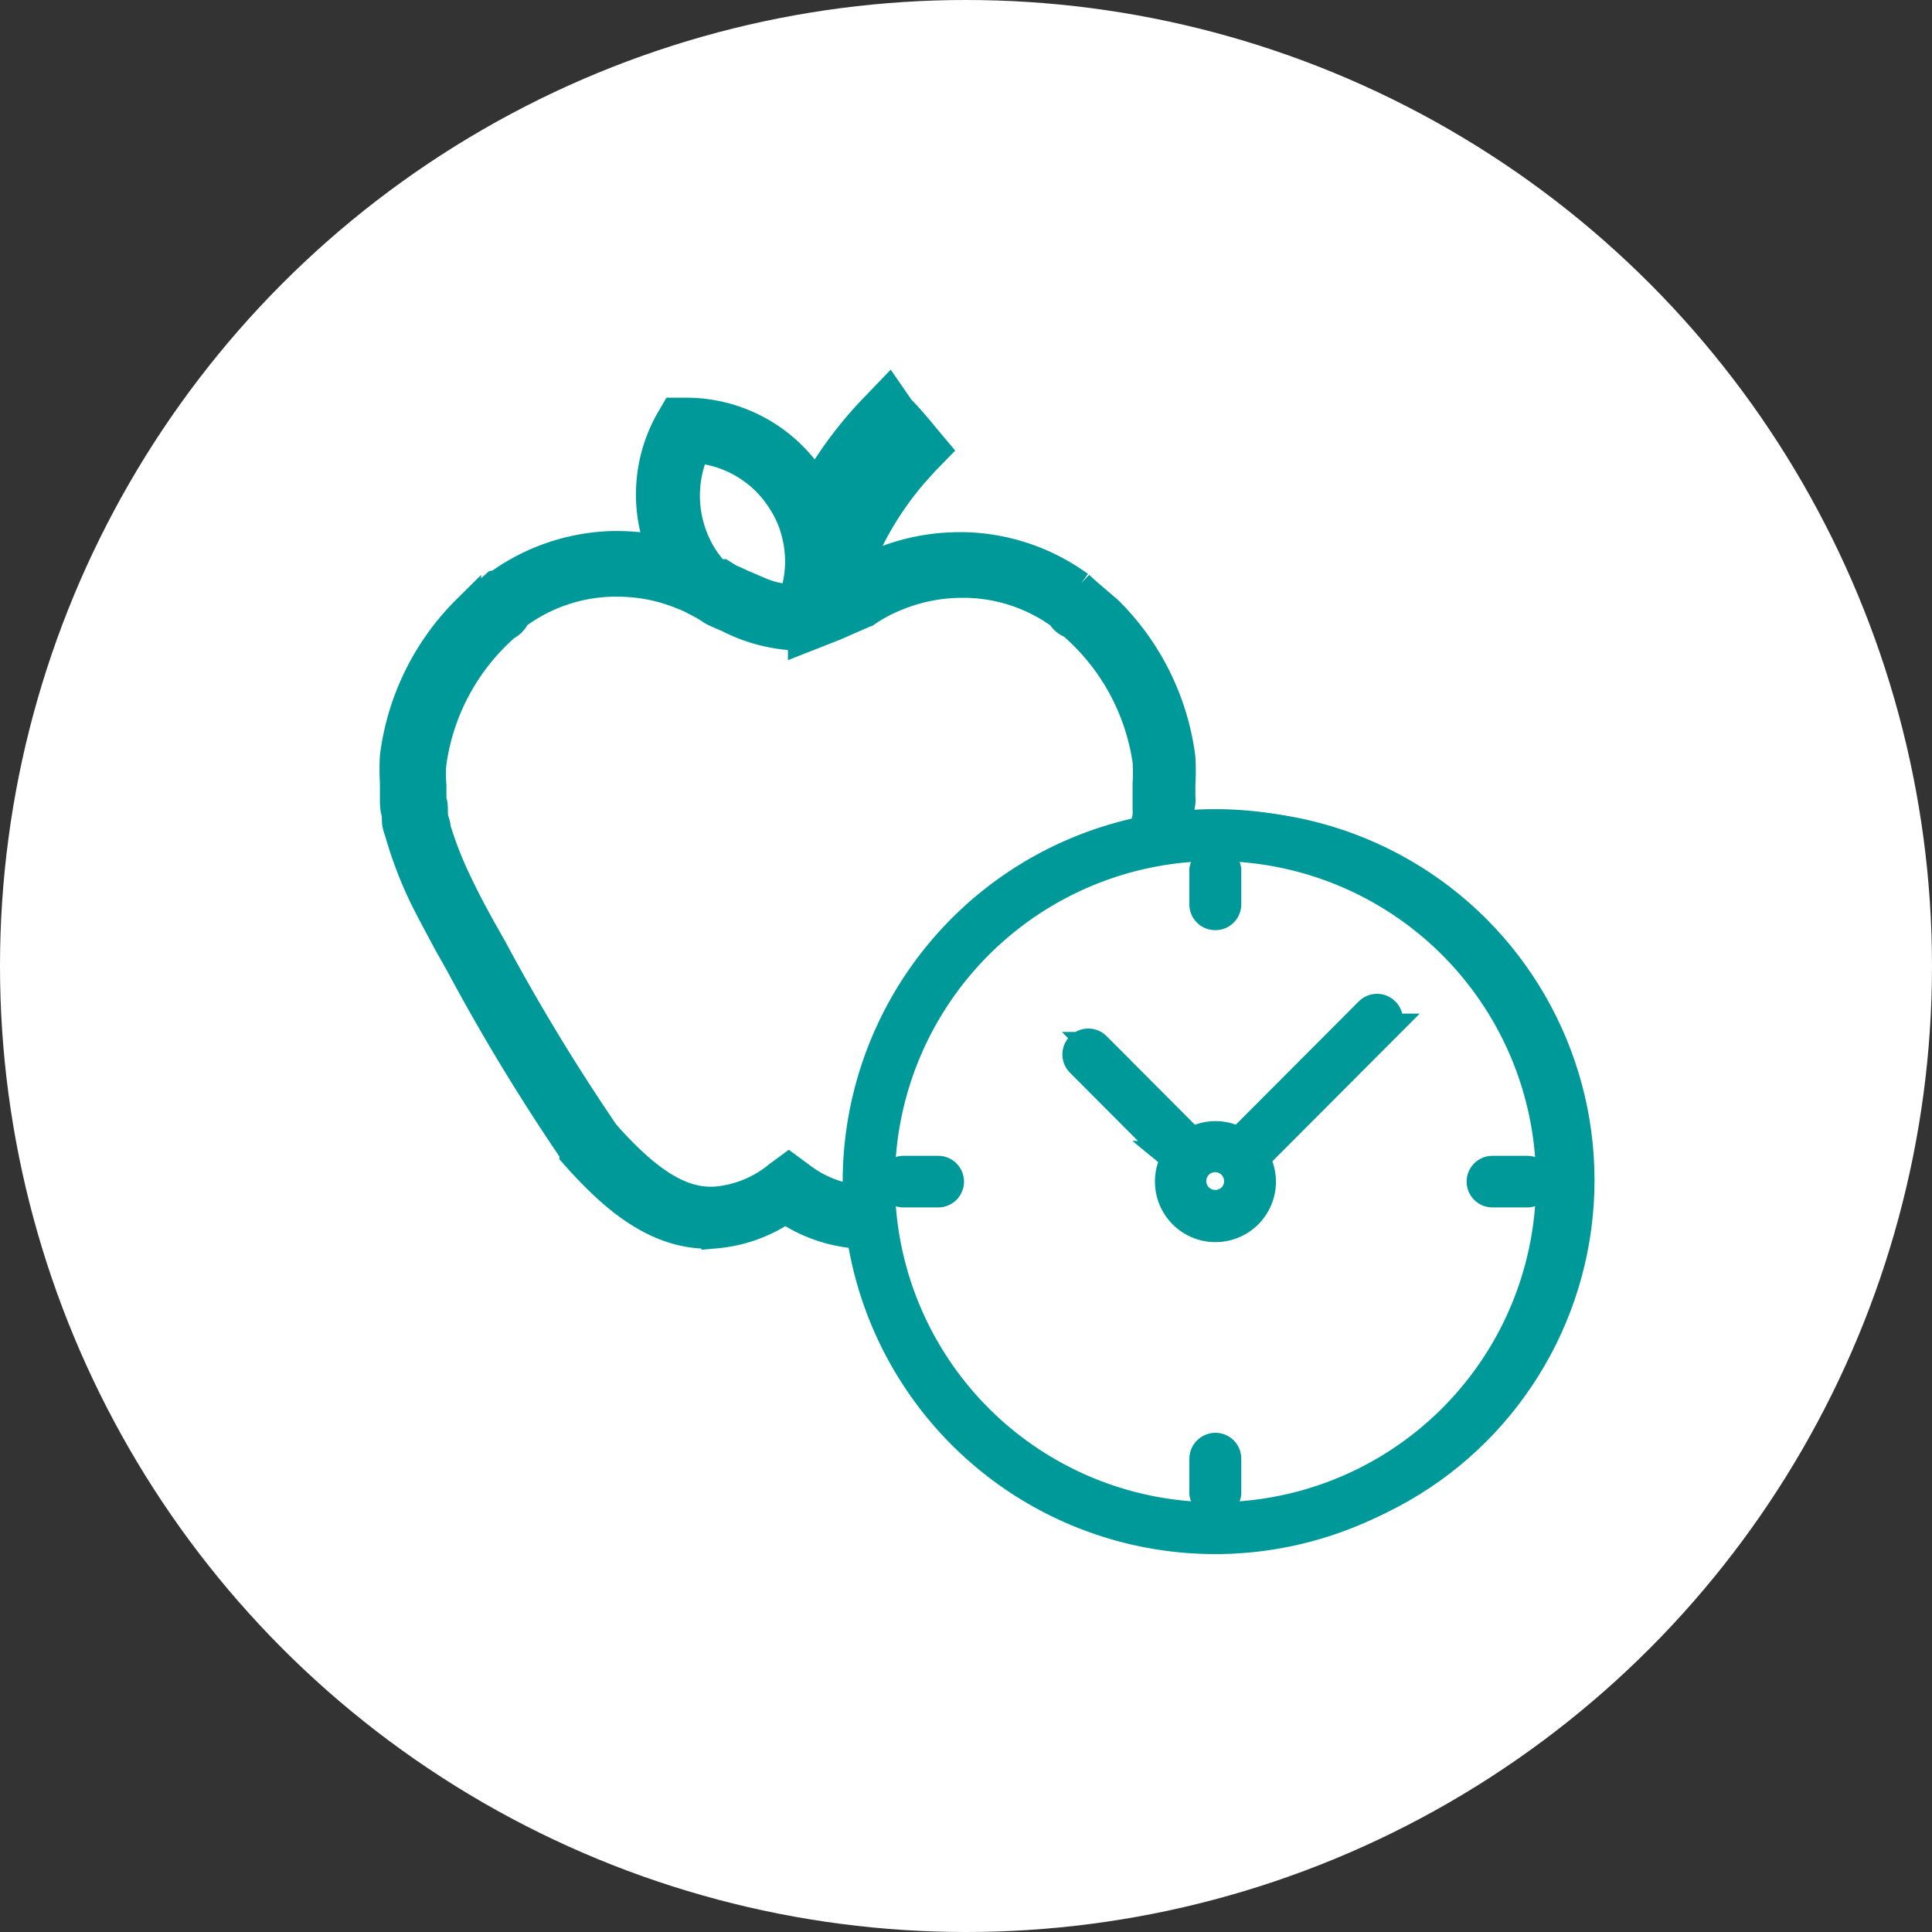
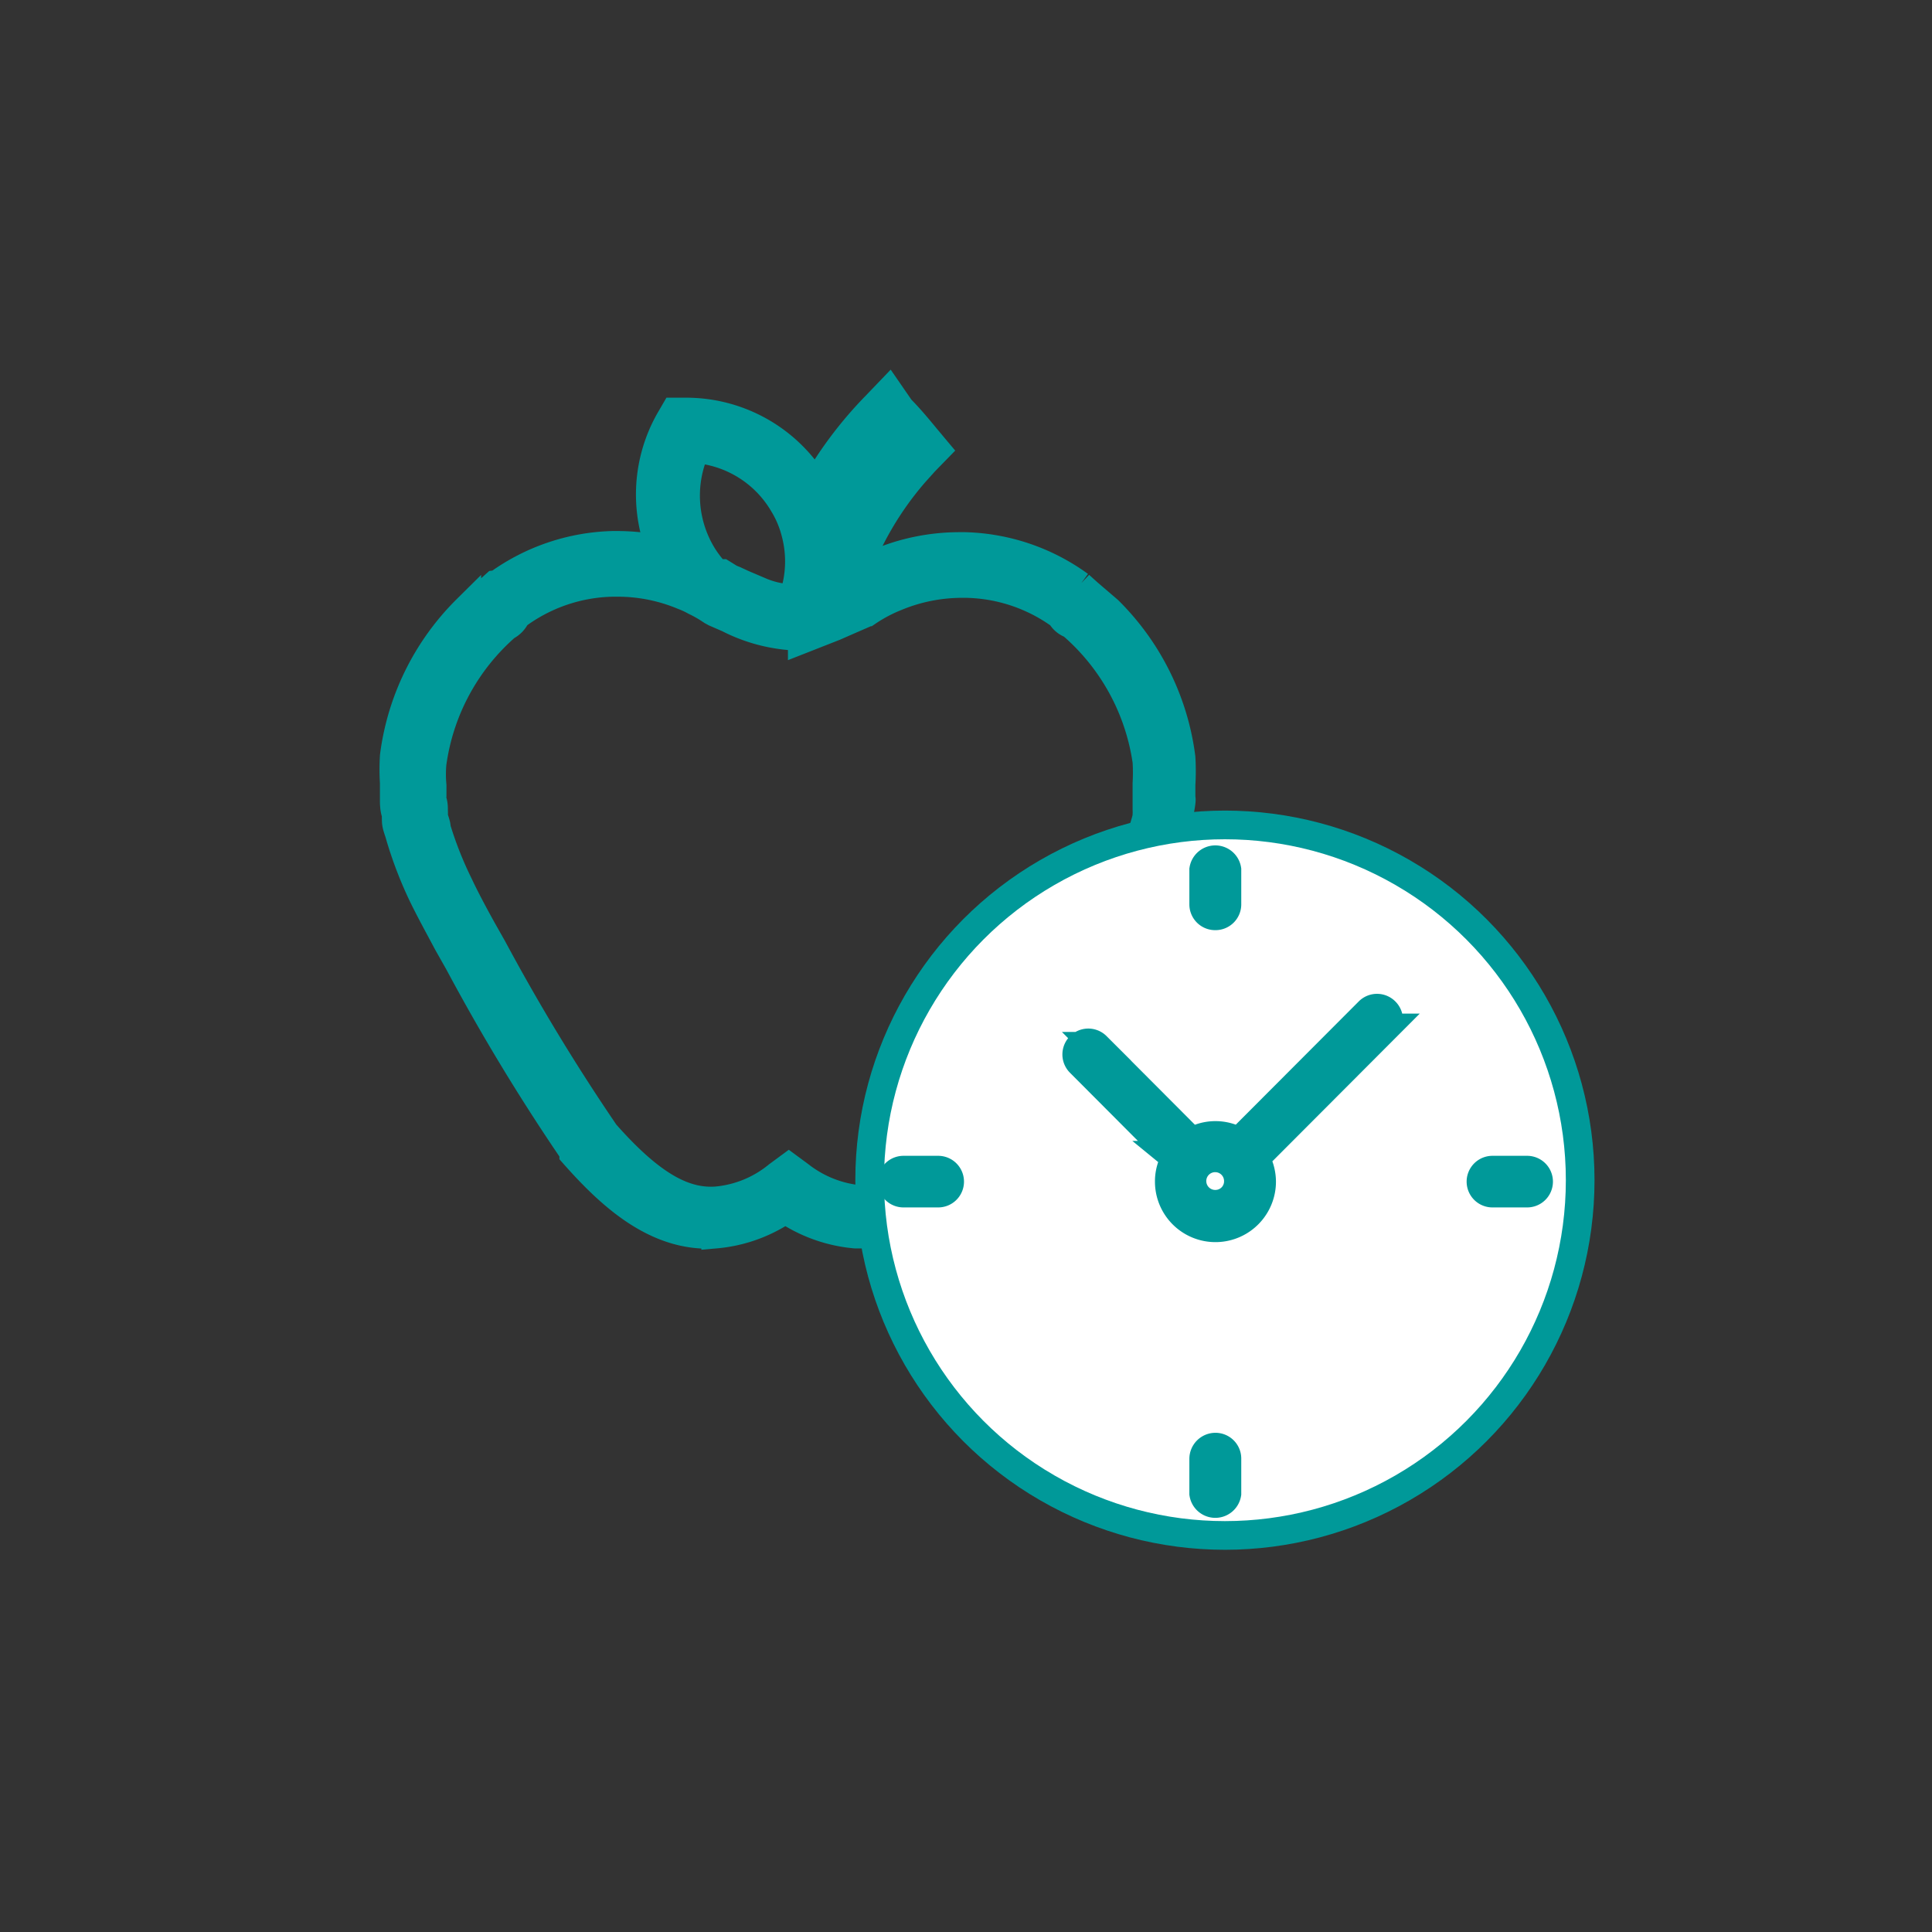
<svg xmlns="http://www.w3.org/2000/svg" viewBox="0 0 67.38 67.38">
  <rect x="0" y="0" width="67.38" height="67.38" fill="#333333" stroke="none" />
  <defs>
    <style>.cls-1,.cls-3{fill:#fff;}.cls-2{fill:#099;}.cls-2,.cls-3{stroke:#099;stroke-miterlimit:10;}</style>
  </defs>
  <g id="Capa_2" data-name="Capa 2">
    <g id="Capa_3" data-name="Capa 3">
-       <circle class="cls-1" cx="33.69" cy="33.69" r="33.69" />
      <path class="cls-2" d="M17.28,20.39l-.29.26s0,0,0,0l-.71.6,0,0a8.78,8.78,0,0,0-2.53,5.12h0a7.63,7.63,0,0,0,0,.93c0,.12,0,.24,0,.38v.06c0,.06,0,.13,0,.19s0,.31.07.46a2.23,2.23,0,0,0,0,.23c0,.17.08.34.12.49v0a13.87,13.87,0,0,0,.83,2.16c.24.49.52,1,.85,1.62l.39.69a71.76,71.76,0,0,0,4,6.6l0,.06c1.29,1.46,2.89,2.94,4.95,2.8a5.09,5.09,0,0,0,2.43-.87,5.16,5.16,0,0,0,2.44.87h.29c1.61,0,3.23-.9,4.8-2.68l0,0a35.32,35.32,0,0,0,3.23-5.47c.36-.7.69-1.36,1-2s.62-1.14.85-1.62A13.75,13.75,0,0,0,41,29.19v0a5,5,0,0,0,.12-.49c0-.08,0-.16,0-.24s.05-.3.07-.46,0-.13,0-.19V27.7c0-.11,0-.23,0-.34a7.7,7.7,0,0,0,0-.94,8.79,8.79,0,0,0-2.54-5.13l0,0-.7-.6h0l-.3-.27h0a7.1,7.1,0,0,0-4-1.36h-.19a7.28,7.28,0,0,0-2.77.55,6.74,6.74,0,0,0-.89.45,11.26,11.26,0,0,1,2.09-3.57l.36-.4.39-.4-.36-.43c-.32-.39-.61-.73-.88-1L31,13.68l-.47.49a13.8,13.8,0,0,0-2.09,2.77h0a5.24,5.24,0,0,0-4.55-2.57h-.36l-.18.31a5.24,5.24,0,0,0-.3,4.5,7.49,7.49,0,0,0-1.5-.16h-.19a7.15,7.15,0,0,0-4,1.36Zm13.66-4.84,0,.06,0,0a12.45,12.45,0,0,0-1.92,3l0-.13A13.18,13.18,0,0,1,30.94,15.55Zm-6.68.1a3.92,3.92,0,0,1,3.07,1.93,3.6,3.6,0,0,1,.42,1,3.89,3.89,0,0,1-.09,2.29h-.15a3,3,0,0,1-1-.24l-.61-.26-.28-.13-.15-.06L25.18,20,25.07,20l-.17-.09a3.82,3.82,0,0,1-.44-.6A4,4,0,0,1,24.26,15.65ZM18,21.47h0a5.8,5.8,0,0,1,3.39-1.16h.15a5.93,5.93,0,0,1,2.29.46,3,3,0,0,1,.41.19,4.41,4.41,0,0,1,.59.34l.11.06.46.2a5.72,5.72,0,0,0,2.1.61h.05l.43,0,0,.12,1.12-.44.57-.25.46-.2.12-.06a5.23,5.23,0,0,1,1-.53,6,6,0,0,1,2.29-.46h.16A5.79,5.79,0,0,1,37,21.46h0a.65.65,0,0,0,.37.31A7.75,7.75,0,0,1,40,26.56a6.85,6.85,0,0,1,0,.77c0,.1,0,.19,0,.3v.06c0,.06,0,.1,0,.16s0,.24,0,.37a1.62,1.62,0,0,1,0,.19c0,.14-.06.28-.1.44a12.69,12.69,0,0,1-.76,1.95c-.22.46-.49,1-.82,1.56s-.69,1.3-1,2a34.2,34.2,0,0,1-3.1,5.26c-1.39,1.57-2.75,2.32-4,2.23A4,4,0,0,1,27.89,41l-.38-.28-.38.28a3.93,3.93,0,0,1-2.14.88c-1.19.09-2.36-.62-3.89-2.35a71.24,71.24,0,0,1-3.92-6.46l-.39-.69c-.32-.58-.59-1.09-.81-1.56a12.94,12.94,0,0,1-.76-1.93v0c0-.14-.07-.28-.1-.42a1.77,1.77,0,0,0,0-.2c0-.12,0-.24-.05-.36a.76.76,0,0,1,0-.15v-.09c0-.09,0-.19,0-.28a4.14,4.14,0,0,1,0-.77,7.74,7.74,0,0,1,2.58-4.78A.74.74,0,0,0,18,21.47Z" />
      <circle class="cls-3" cx="42.72" cy="41.16" r="12.39" />
-       <path class="cls-3" d="M42.39,28.72A12.49,12.49,0,1,0,54.87,41.21,12.49,12.49,0,0,0,42.39,28.72Zm0,24.17A11.68,11.68,0,1,1,54.07,41.21,11.68,11.68,0,0,1,42.39,52.89Z" />
      <path class="cls-3" d="M42.39,31.94a.4.4,0,0,0,.4-.4V30.33a.41.41,0,0,0-.81,0v1.21A.4.4,0,0,0,42.39,31.94Z" />
      <path class="cls-3" d="M42.39,50.47a.41.41,0,0,0-.41.41v1.21a.41.41,0,0,0,.81,0V50.88A.4.4,0,0,0,42.39,50.47Z" />
-       <path class="cls-3" d="M53.26,40.81H52.05a.4.4,0,1,0,0,.8h1.21a.4.4,0,1,0,0-.8Z" />
+       <path class="cls-3" d="M53.26,40.81H52.05a.4.4,0,1,0,0,.8h1.21a.4.4,0,1,0,0-.8" />
      <path class="cls-3" d="M32.72,40.81H31.51a.4.4,0,1,0,0,.8h1.21a.4.4,0,1,0,0-.8Z" />
      <path class="cls-3" d="M47.74,35.28h0l-4.43,4.44a.36.36,0,0,0-.08.12,1.59,1.59,0,0,0-1.68,0,.27.27,0,0,0-.09-.12l-3.22-3.23a.4.4,0,0,0-.57.57l3.22,3.23a.57.57,0,0,0,.13.08,1.55,1.55,0,0,0-.24.84,1.61,1.61,0,0,0,3.22,0,1.64,1.64,0,0,0-.24-.84l.12-.08,4.43-4.44a.4.4,0,0,0,0-.57A.4.4,0,0,0,47.74,35.28ZM42.39,42a.81.81,0,1,1,.8-.8A.8.8,0,0,1,42.39,42Z" />
    </g>
  </g>
</svg>